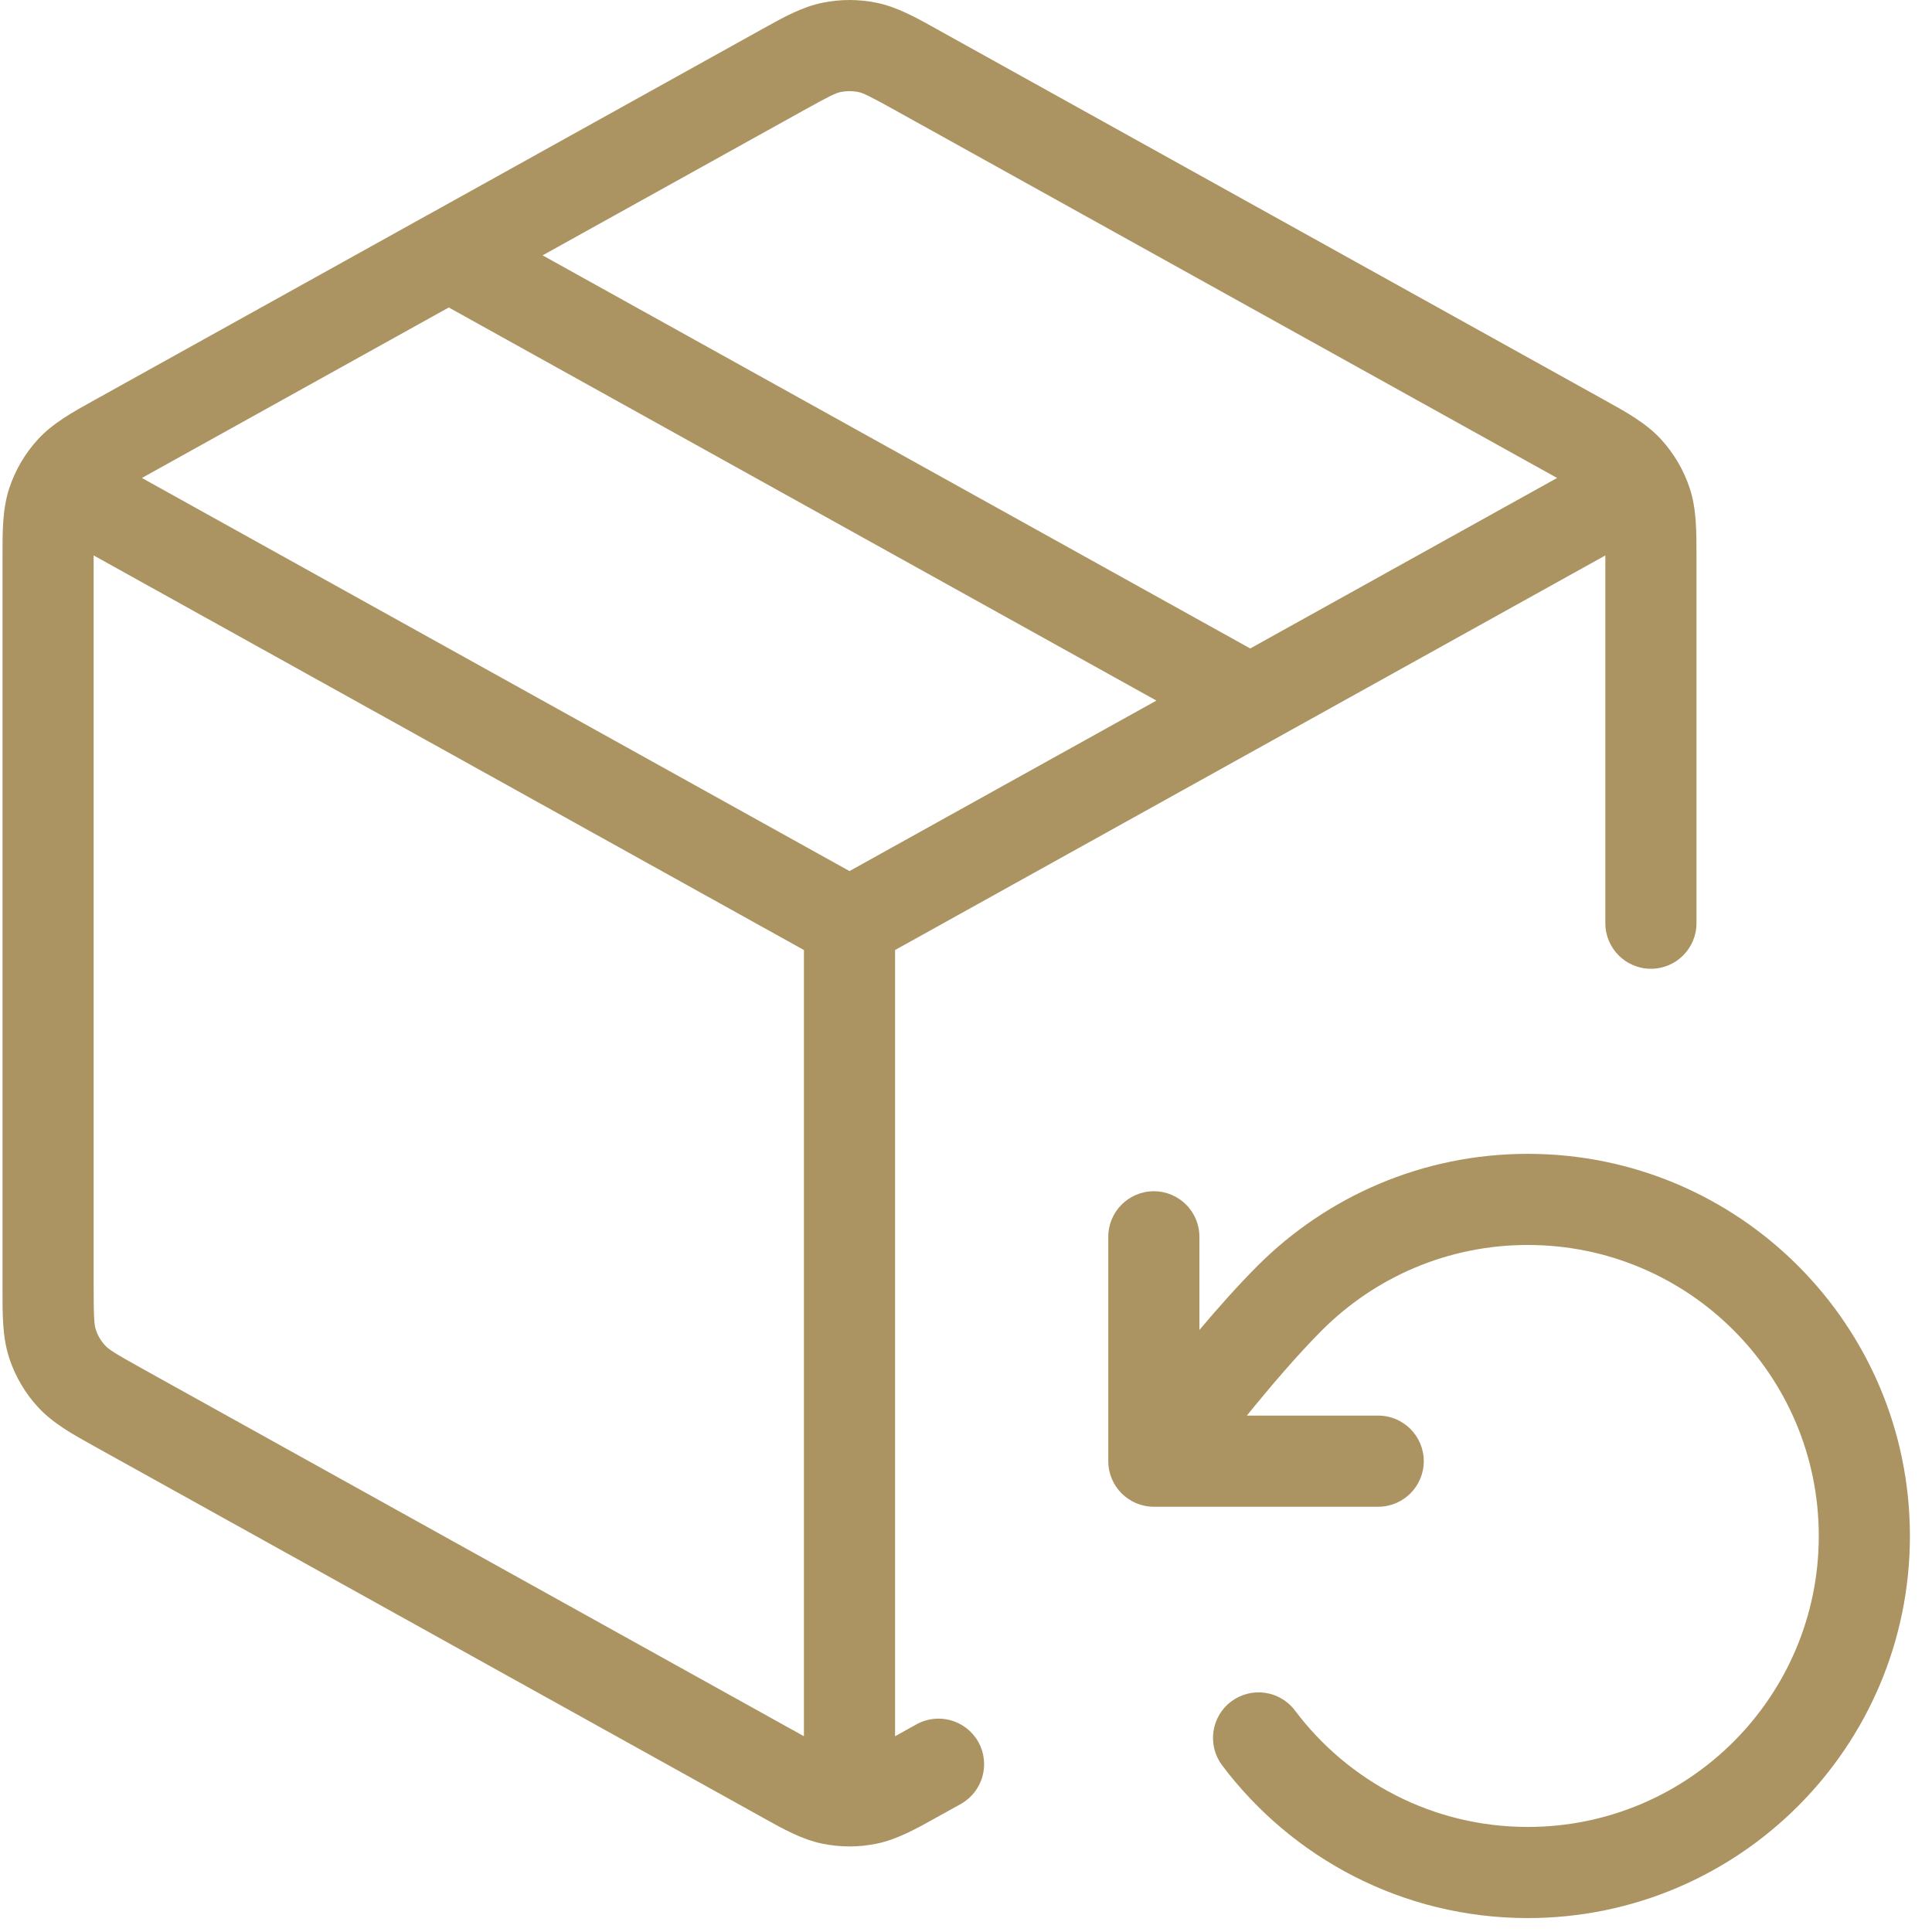
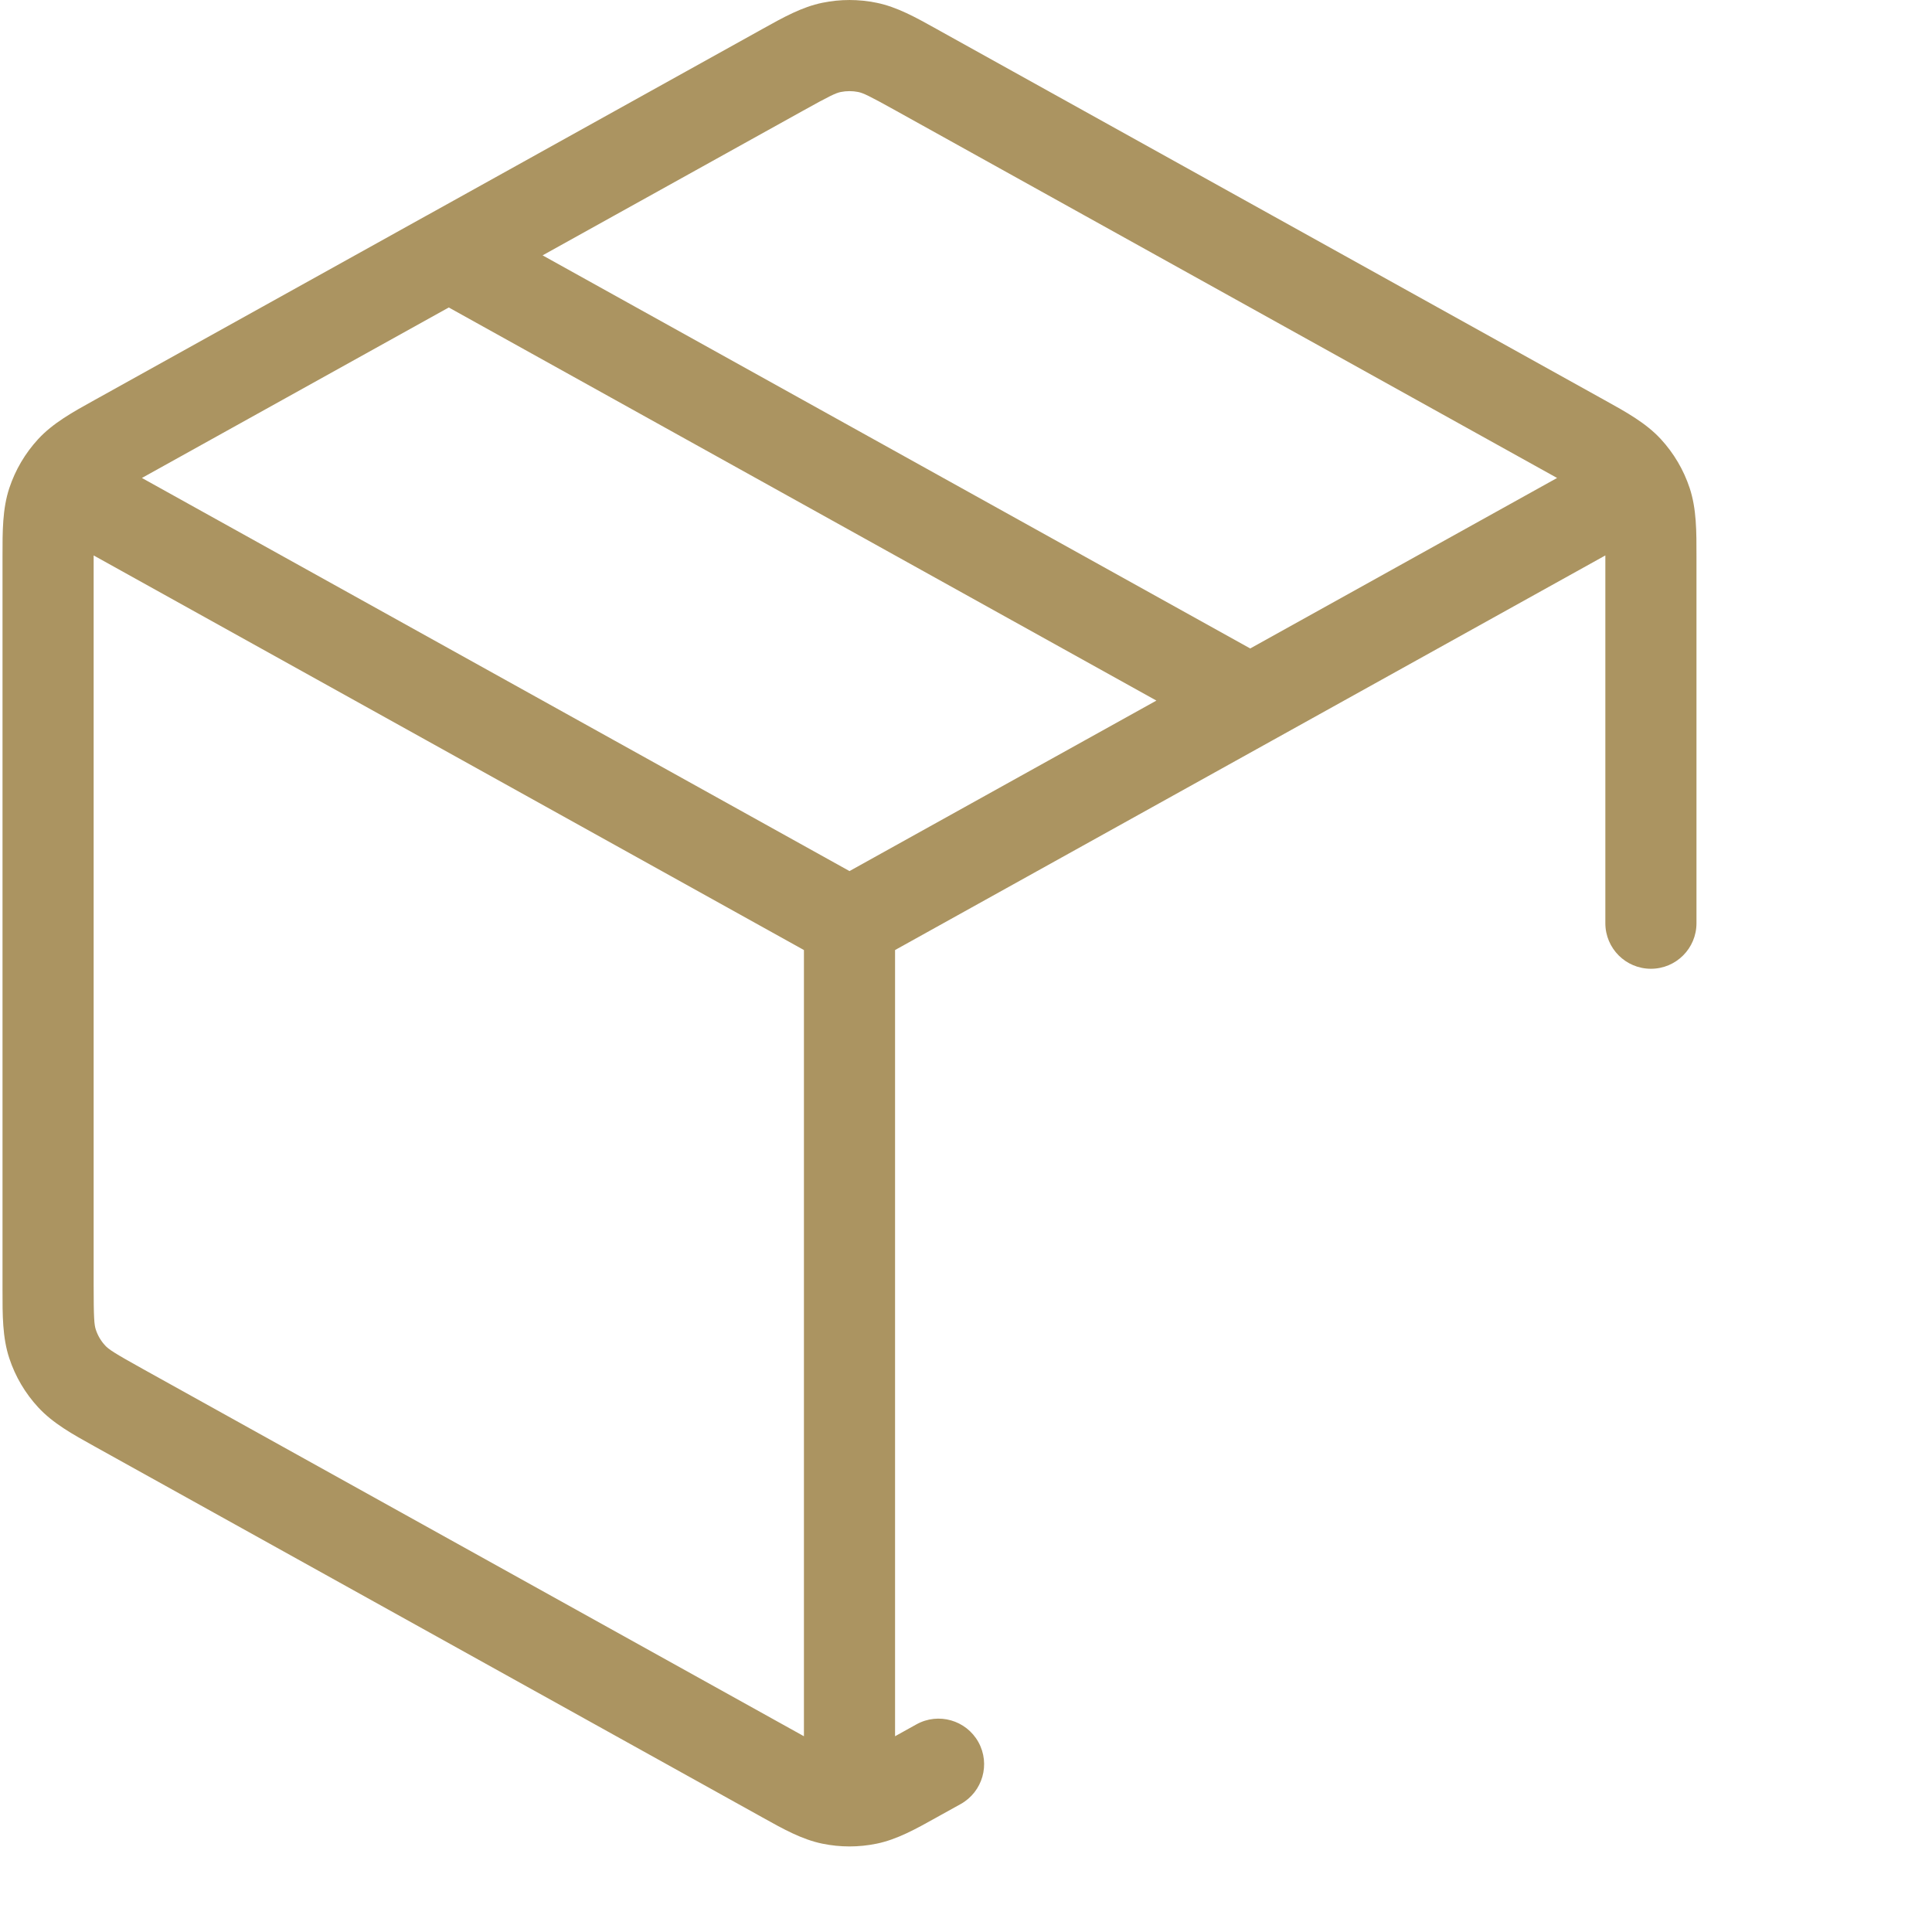
<svg xmlns="http://www.w3.org/2000/svg" width="53" height="53" viewBox="0 0 53 53" fill="none">
-   <path fill-rule="evenodd" clip-rule="evenodd" d="M22.56 0.076C23.051 -0.025 23.557 -0.025 24.048 0.076C24.608 0.191 25.117 0.474 25.689 0.793C25.729 0.815 25.769 0.838 25.809 0.86L43.886 10.903C43.929 10.927 43.971 10.95 44.014 10.974C44.618 11.308 45.155 11.606 45.562 12.047C45.918 12.434 46.188 12.892 46.353 13.391C46.541 13.961 46.54 14.575 46.539 15.266C46.539 15.314 46.539 15.363 46.539 15.412V25.326C46.539 26.017 45.98 26.576 45.289 26.576C44.599 26.576 44.039 26.017 44.039 25.326V15.412C44.039 15.35 44.039 15.292 44.039 15.237L34.927 20.299C34.912 20.307 34.897 20.316 34.882 20.324L24.554 26.062L24.554 47.63C24.567 47.622 24.581 47.615 24.595 47.607L25.14 47.304C25.743 46.969 26.504 47.187 26.84 47.79C27.175 48.394 26.957 49.154 26.354 49.49L25.809 49.792L25.202 48.7L25.809 49.792C25.769 49.815 25.729 49.837 25.689 49.859C25.117 50.178 24.608 50.462 24.048 50.577C23.557 50.678 23.051 50.678 22.56 50.577C22 50.462 21.491 50.178 20.919 49.859C20.88 49.837 20.839 49.815 20.799 49.792L2.722 39.75C2.679 39.726 2.637 39.702 2.594 39.679C1.99 39.344 1.453 39.047 1.046 38.605C0.69 38.219 0.42 37.761 0.255 37.261C0.067 36.692 0.068 36.078 0.069 35.386C0.069 35.338 0.069 35.289 0.069 35.24V15.412C0.069 15.363 0.069 15.314 0.069 15.266C0.068 14.575 0.067 13.961 0.255 13.391C0.42 12.892 0.69 12.434 1.046 12.047L1.825 12.765L1.046 12.047C1.453 11.606 1.99 11.308 2.594 10.974C2.637 10.95 2.679 10.927 2.722 10.903L11.685 5.923C11.697 5.916 11.709 5.91 11.722 5.903L20.799 0.86C20.839 0.838 20.879 0.815 20.919 0.793C21.491 0.474 22 0.191 22.56 0.076ZM12.311 8.435L3.936 13.088C3.922 13.096 3.907 13.104 3.893 13.112L23.304 23.896L31.723 19.219L12.311 8.435ZM34.297 17.789L14.885 7.005L22.013 3.046L21.406 1.953L22.013 3.046C22.776 2.621 22.929 2.552 23.064 2.524C23.222 2.492 23.386 2.492 23.544 2.524C23.679 2.552 23.831 2.621 24.595 3.046L42.672 13.088C42.686 13.096 42.701 13.104 42.715 13.112L34.297 17.789ZM22.054 26.062L2.569 15.237C2.569 15.292 2.569 15.35 2.569 15.412V35.24C2.569 36.163 2.584 36.34 2.629 36.477C2.682 36.638 2.769 36.786 2.885 36.911C2.982 37.017 3.129 37.116 3.936 37.564L3.43 38.476L3.936 37.564L22.013 47.607C22.027 47.615 22.041 47.622 22.054 47.63L22.054 26.062Z" fill="#AB9461" />
-   <path fill-rule="evenodd" clip-rule="evenodd" d="M41.911 34.153C39.706 34.153 37.711 35.046 36.265 36.493C35.599 37.159 34.853 38.034 34.204 38.834H37.808C38.498 38.834 39.058 39.394 39.058 40.084C39.058 40.774 38.498 41.334 37.808 41.334H31.653C30.963 41.334 30.403 40.774 30.403 40.084V33.929C30.403 33.239 30.963 32.679 31.653 32.679C32.344 32.679 32.903 33.239 32.903 33.929V36.484C33.419 35.873 33.972 35.251 34.497 34.726C36.392 32.829 39.016 31.653 41.911 31.653C47.7 31.653 52.394 36.346 52.394 42.136C52.394 47.925 47.7 52.618 41.911 52.618C38.482 52.618 35.437 50.969 33.526 48.427C33.112 47.875 33.223 47.092 33.775 46.677C34.327 46.262 35.11 46.373 35.525 46.925C36.984 48.866 39.301 50.118 41.911 50.118C46.32 50.118 49.894 46.544 49.894 42.136C49.894 37.727 46.32 34.153 41.911 34.153Z" fill="#AB9461" />
+   <path fill-rule="evenodd" clip-rule="evenodd" d="M22.56 0.076C23.051 -0.025 23.557 -0.025 24.048 0.076C24.608 0.191 25.117 0.474 25.689 0.793C25.729 0.815 25.769 0.838 25.809 0.86L43.886 10.903C43.929 10.927 43.971 10.95 44.014 10.974C44.618 11.308 45.155 11.606 45.562 12.047C45.918 12.434 46.188 12.892 46.353 13.391C46.541 13.961 46.54 14.575 46.539 15.266C46.539 15.314 46.539 15.363 46.539 15.412V25.326C46.539 26.017 45.98 26.576 45.289 26.576C44.599 26.576 44.039 26.017 44.039 25.326V15.412C44.039 15.35 44.039 15.292 44.039 15.237L34.927 20.299C34.912 20.307 34.897 20.316 34.882 20.324L24.554 26.062L24.554 47.63C24.567 47.622 24.581 47.615 24.595 47.607L25.14 47.304C25.743 46.969 26.504 47.187 26.84 47.79C27.175 48.394 26.957 49.154 26.354 49.49L25.809 49.792L25.202 48.7L25.809 49.792C25.769 49.815 25.729 49.837 25.689 49.859C25.117 50.178 24.608 50.462 24.048 50.577C23.557 50.678 23.051 50.678 22.56 50.577C22 50.462 21.491 50.178 20.919 49.859C20.88 49.837 20.839 49.815 20.799 49.792L2.722 39.75C2.679 39.726 2.637 39.702 2.594 39.679C1.99 39.344 1.453 39.047 1.046 38.605C0.69 38.219 0.42 37.761 0.255 37.261C0.067 36.692 0.068 36.078 0.069 35.386C0.069 35.338 0.069 35.289 0.069 35.24V15.412C0.069 15.363 0.069 15.314 0.069 15.266C0.068 14.575 0.067 13.961 0.255 13.391C0.42 12.892 0.69 12.434 1.046 12.047L1.825 12.765L1.046 12.047C1.453 11.606 1.99 11.308 2.594 10.974C2.637 10.95 2.679 10.927 2.722 10.903L11.685 5.923C11.697 5.916 11.709 5.91 11.722 5.903L20.799 0.86C20.839 0.838 20.879 0.815 20.919 0.793C21.491 0.474 22 0.191 22.56 0.076ZM12.311 8.435L3.936 13.088C3.922 13.096 3.907 13.104 3.893 13.112L23.304 23.896L31.723 19.219L12.311 8.435M34.297 17.789L14.885 7.005L22.013 3.046L21.406 1.953L22.013 3.046C22.776 2.621 22.929 2.552 23.064 2.524C23.222 2.492 23.386 2.492 23.544 2.524C23.679 2.552 23.831 2.621 24.595 3.046L42.672 13.088C42.686 13.096 42.701 13.104 42.715 13.112L34.297 17.789ZM22.054 26.062L2.569 15.237C2.569 15.292 2.569 15.35 2.569 15.412V35.24C2.569 36.163 2.584 36.34 2.629 36.477C2.682 36.638 2.769 36.786 2.885 36.911C2.982 37.017 3.129 37.116 3.936 37.564L3.43 38.476L3.936 37.564L22.013 47.607C22.027 47.615 22.041 47.622 22.054 47.63L22.054 26.062Z" fill="#AB9461" />
</svg>